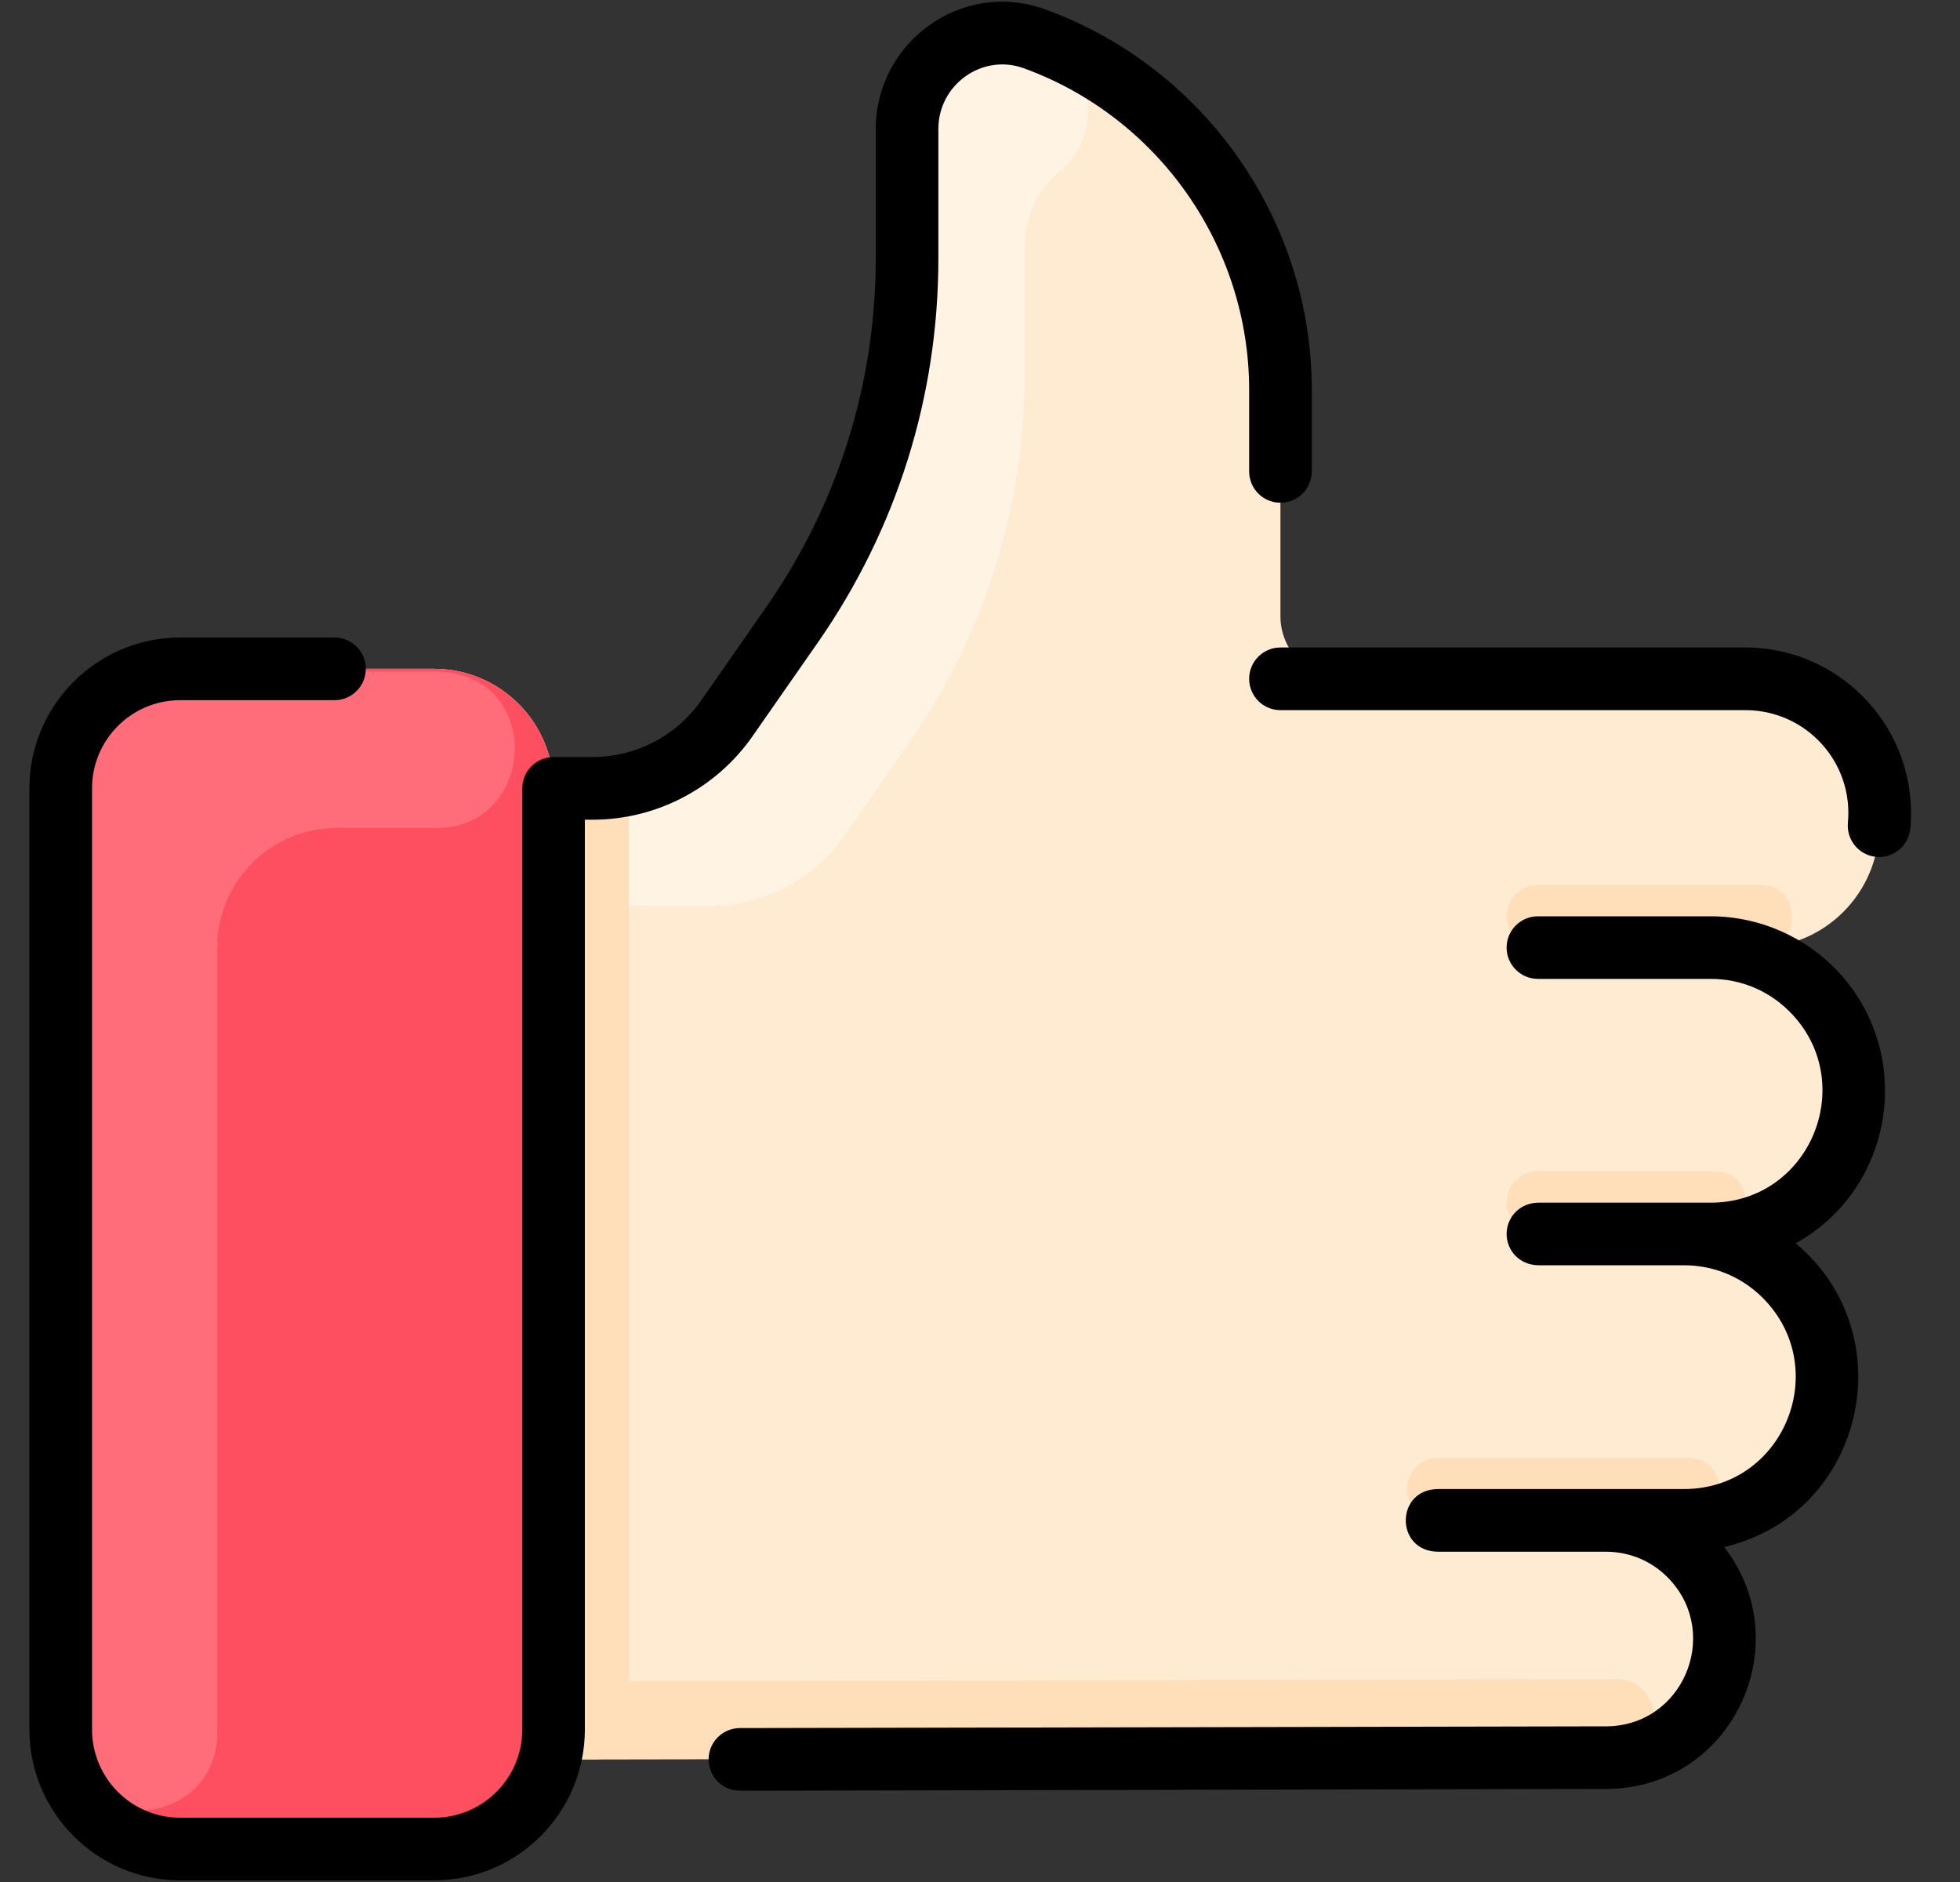
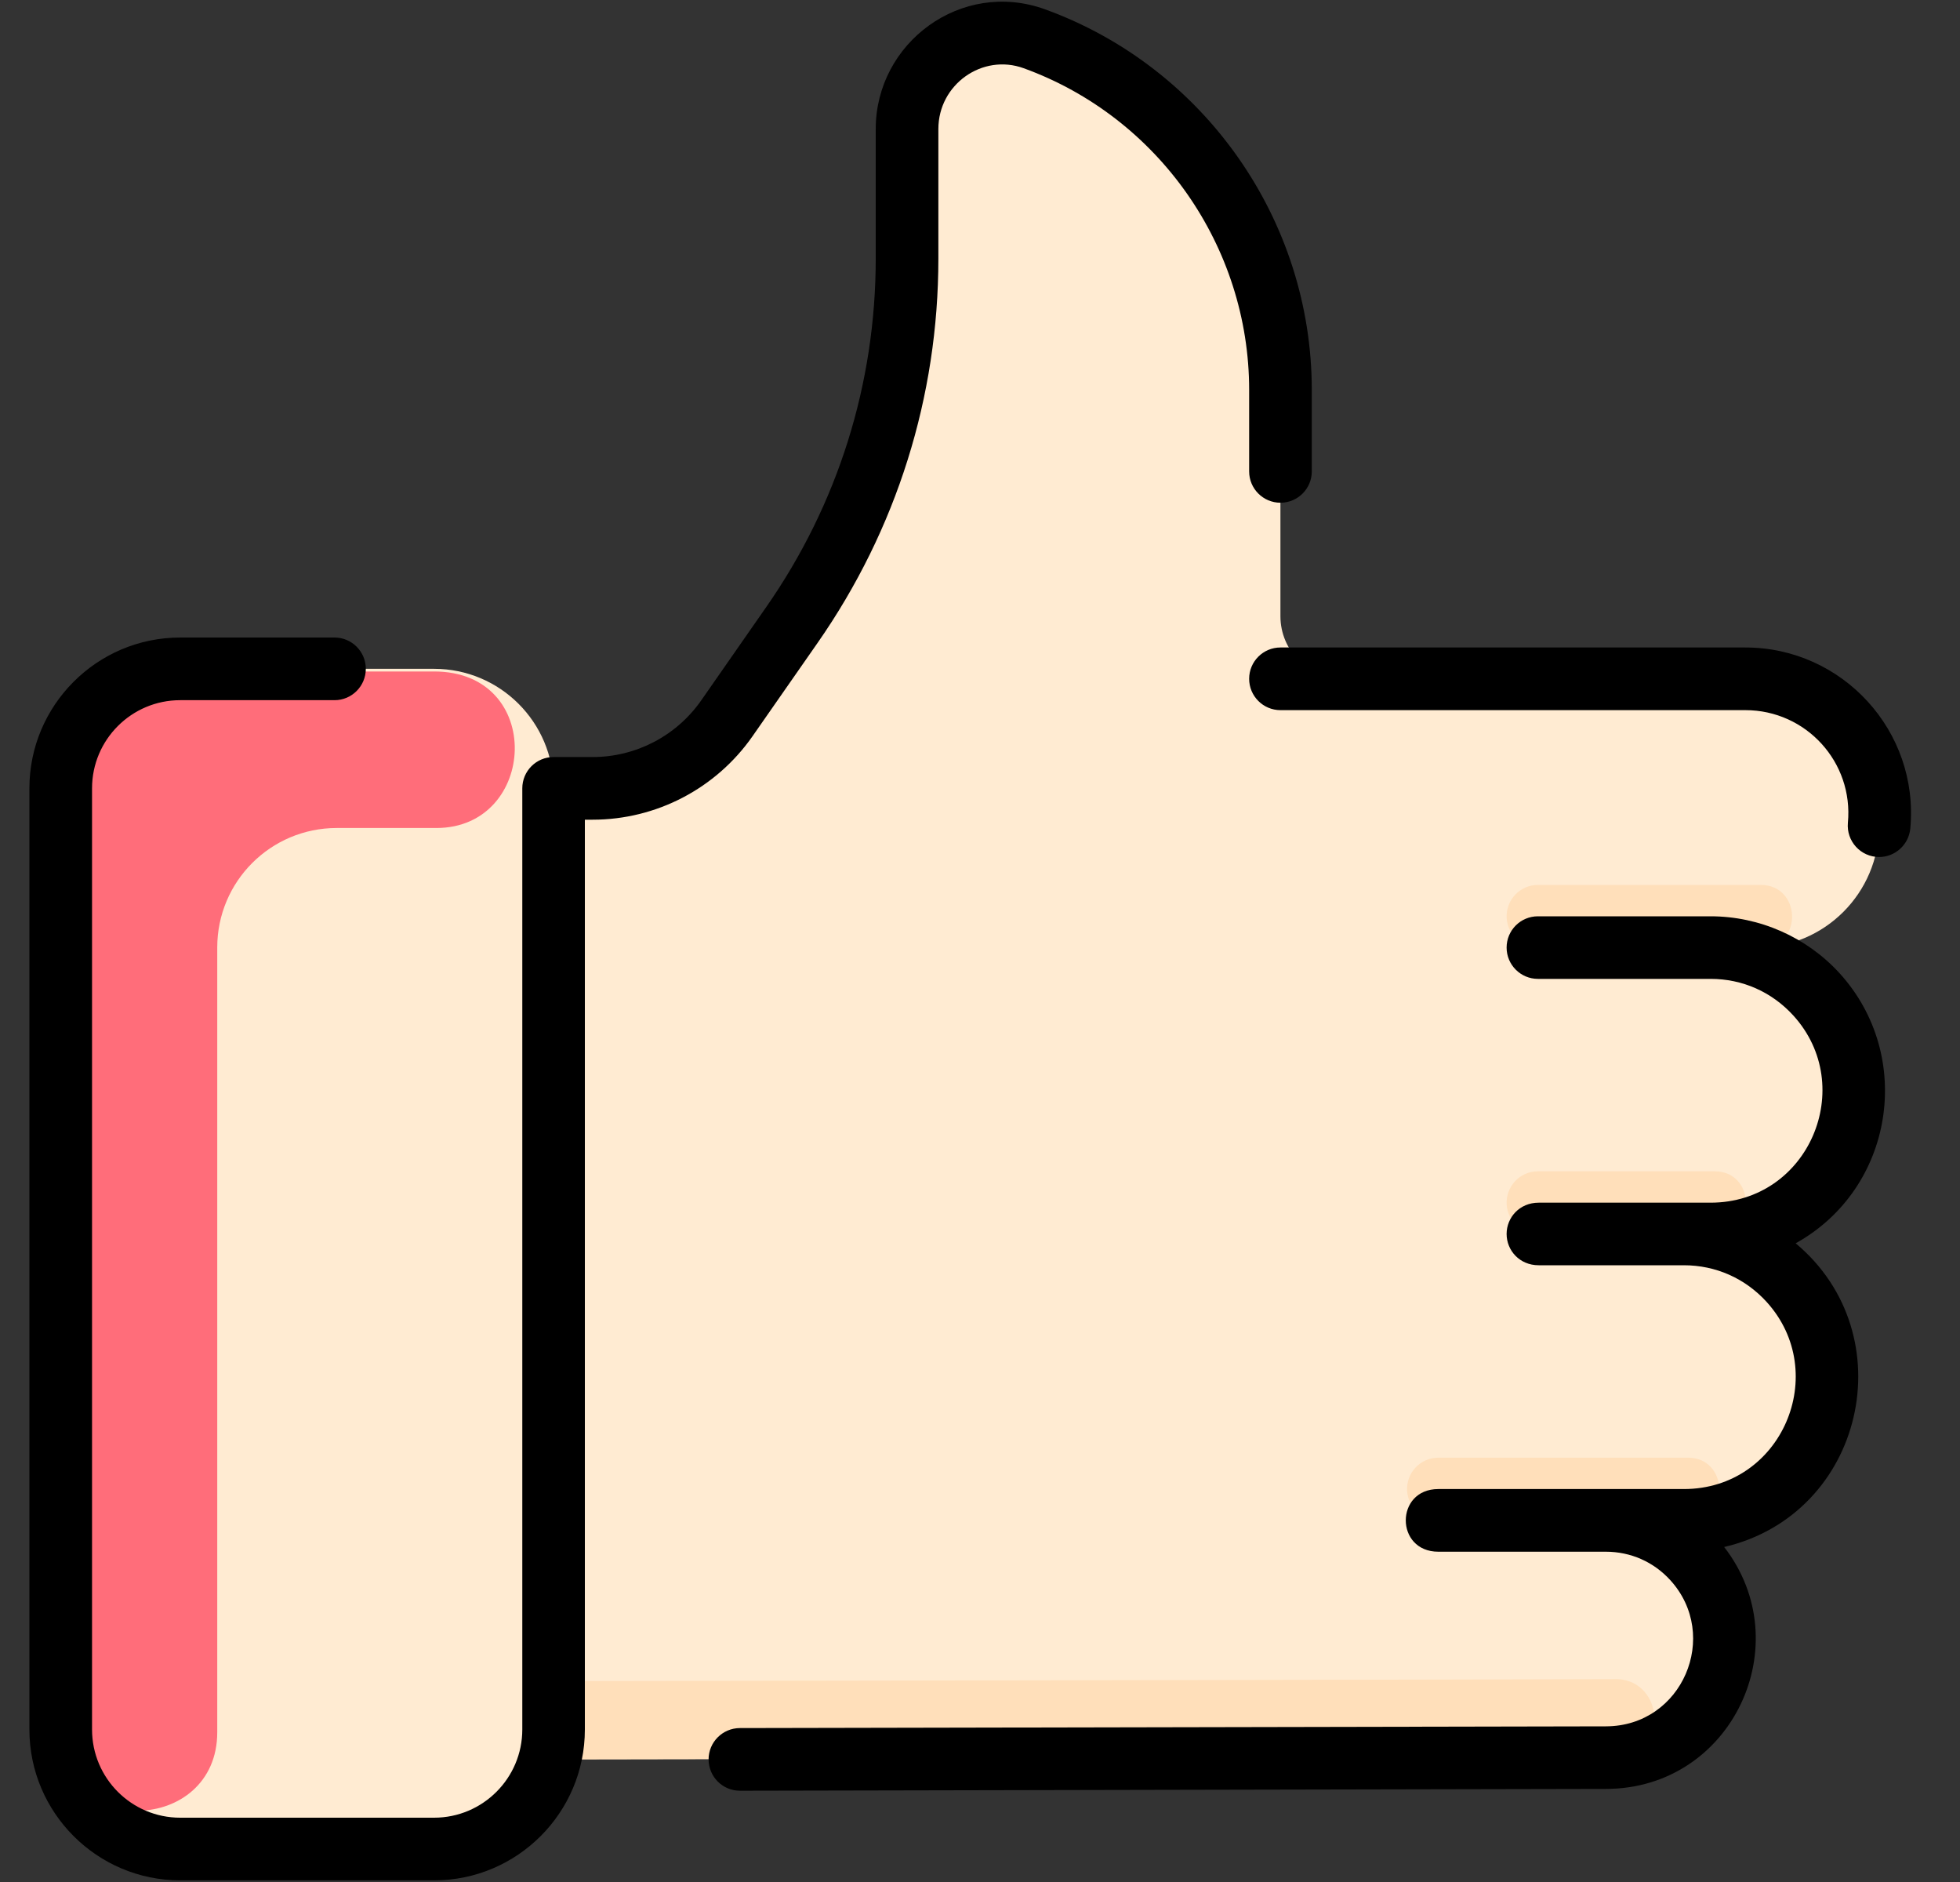
<svg xmlns="http://www.w3.org/2000/svg" width="25" height="24" viewBox="0 0 25 24" fill="none">
  <rect x="0" y="0" width="25" height="24" fill="#333333" stroke="none" />
  <g clip-path="url(#clip0_523_4520)">
    <path d="M23.968 10.529C23.968 11.386 23.273 12.084 22.414 12.084H21.819C22.894 12.084 23.737 13.009 23.636 14.079C23.55 15.014 22.765 15.736 21.818 15.736H21.477C22.953 15.736 23.805 17.393 22.987 18.59C22.657 19.074 22.101 19.388 21.477 19.388H20.482C21.373 19.388 22.071 20.155 21.988 21.041C21.916 21.818 21.265 22.412 20.485 22.413L7.013 22.436C6.844 23.094 6.247 23.579 5.537 23.579H2.299C1.457 23.579 0.774 22.897 0.774 22.055V10.053C0.774 9.212 1.457 8.529 2.299 8.529H5.537C6.379 8.529 7.061 9.212 7.061 10.053H7.56C8.242 10.053 8.881 9.72 9.271 9.16L10.103 7.967C11.057 6.597 11.569 4.967 11.569 3.296V1.645C11.569 0.804 12.403 0.208 13.194 0.495C15.024 1.158 16.332 2.912 16.332 4.973V7.858C16.332 8.299 16.69 8.656 17.131 8.656H22.262C23.271 8.656 24.062 9.524 23.968 10.529Z" fill="#FFEBD2" />
-     <path d="M7.061 10.053V22.055C7.061 22.9 6.376 23.579 5.537 23.579H2.299C1.457 23.579 0.774 22.897 0.774 22.055V10.053C0.774 9.212 1.457 8.529 2.299 8.529H5.537C6.379 8.529 7.061 9.212 7.061 10.053Z" fill="#FE4F60" />
    <path d="M22.459 11.285C22.973 11.285 23 12.059 22.486 12.082C22.429 12.085 19.58 12.084 19.63 12.084C19.417 12.084 19.231 11.923 19.218 11.711C19.203 11.479 19.387 11.285 19.616 11.285H22.459Z" fill="#FFDFBA" />
    <path d="M21.871 14.937C22.386 14.937 22.411 15.713 21.896 15.734C21.832 15.737 19.579 15.736 19.63 15.736C19.417 15.736 19.231 15.575 19.218 15.363C19.203 15.13 19.387 14.937 19.616 14.937H21.871Z" fill="#FFDFBA" />
    <path d="M21.53 18.589C22.045 18.589 22.07 19.365 21.555 19.386C21.494 19.389 18.31 19.388 18.36 19.388C18.147 19.388 17.962 19.227 17.948 19.015C17.933 18.782 18.117 18.589 18.346 18.589H21.53Z" fill="#FFDFBA" />
    <path d="M7.013 22.436C7.074 22.2 7.061 22.084 7.061 21.438C7.151 21.438 20.503 21.417 20.569 21.413C21.207 21.376 21.311 22.321 20.677 22.401C20.536 22.419 21.438 22.412 7.013 22.436Z" fill="#FFDFBA" />
-     <path d="M13.506 2.193C13.201 2.443 13.067 2.837 13.067 3.142V4.794C13.067 6.464 12.555 8.094 11.6 9.464L10.768 10.658C10.378 11.217 9.739 11.55 9.057 11.55H7.061V10.053H7.56C8.242 10.053 8.881 9.72 9.271 9.16L10.103 7.967C11.057 6.597 11.569 4.967 11.569 3.296V1.645C11.569 0.804 12.403 0.208 13.194 0.495C14.018 0.794 14.065 1.734 13.506 2.193Z" fill="#FFF3E4" />
    <path d="M5.566 10.559H4.295C3.453 10.559 2.771 11.241 2.771 12.083V22.091C2.771 23.393 0.774 23.456 0.774 22.088V10.086C0.774 9.245 1.457 8.563 2.299 8.563H5.537C6.954 8.563 6.854 10.559 5.566 10.559Z" fill="#FF6D7A" />
-     <path d="M8.021 10.45V22.036C8.021 22.256 7.843 22.435 7.622 22.435L7.013 22.437C7.082 22.168 7.061 23.025 7.061 10.053C7.229 10.053 7.41 10.06 7.6 10.051C7.829 10.041 8.021 10.221 8.021 10.45Z" fill="#FFDFBA" />
    <path d="M24.366 10.566C24.346 10.773 24.172 10.929 23.969 10.929C23.732 10.929 23.549 10.726 23.57 10.492C23.643 9.72 23.037 9.056 22.262 9.056H16.332C16.112 9.056 15.933 8.877 15.933 8.656C15.933 8.436 16.112 8.257 16.332 8.257H22.262C23.503 8.257 24.482 9.326 24.366 10.566ZM9.599 9.388L10.43 8.196C11.437 6.751 11.969 5.057 11.969 3.297V1.645C11.969 1.077 12.53 0.679 13.057 0.87C14.777 1.494 15.933 3.143 15.933 4.973V6.012C15.933 6.232 16.112 6.411 16.332 6.411C16.553 6.411 16.732 6.232 16.732 6.012V4.973C16.732 2.808 15.364 0.857 13.33 0.119C12.264 -0.267 11.17 0.543 11.17 1.645V3.297C11.17 4.893 10.688 6.429 9.775 7.739L8.944 8.932C8.628 9.384 8.111 9.654 7.56 9.654H7.061C6.84 9.654 6.662 9.833 6.662 10.053V22.055C6.662 22.676 6.157 23.18 5.537 23.18H2.298C1.678 23.18 1.174 22.676 1.174 22.055V10.053C1.174 9.433 1.678 8.929 2.298 8.929H4.267C4.487 8.929 4.666 8.75 4.666 8.529C4.666 8.309 4.487 8.13 4.267 8.13H2.298C1.238 8.13 0.375 8.993 0.375 10.053V22.055C0.375 23.116 1.238 23.979 2.298 23.979H5.537C6.597 23.979 7.46 23.116 7.46 22.055V10.453H7.56C8.372 10.453 9.134 10.055 9.599 9.388ZM21.819 11.685H19.616C19.396 11.685 19.217 11.863 19.217 12.084C19.217 12.304 19.396 12.483 19.616 12.483H21.819C22.225 12.483 22.599 12.649 22.873 12.949C23.696 13.852 23.073 15.337 21.818 15.337C20.977 15.337 20.443 15.337 19.626 15.337C19.382 15.337 19.217 15.526 19.217 15.736C19.217 15.946 19.382 16.135 19.626 16.135H21.477C21.884 16.135 22.258 16.301 22.532 16.601C23.355 17.505 22.732 18.989 21.477 18.989C21.115 18.989 18.655 18.989 18.346 18.989C17.792 18.989 17.793 19.788 18.346 19.788H20.482C20.799 19.788 21.092 19.917 21.305 20.151C21.948 20.857 21.46 22.013 20.484 22.015L9.437 22.037C9.216 22.038 9.038 22.217 9.038 22.437C9.039 22.656 9.215 22.836 9.438 22.836L20.486 22.813C22.092 22.81 22.954 20.969 21.992 19.728C23.779 19.311 24.302 17.022 22.904 15.855C24.158 15.159 24.425 13.467 23.464 12.411C23.043 11.95 22.443 11.685 21.819 11.685Z" fill="black" />
  </g>
  <defs>
    <clipPath id="clip0_523_4520">
      <rect width="24" height="24" fill="white" transform="translate(0.375)" />
    </clipPath>
  </defs>
</svg>